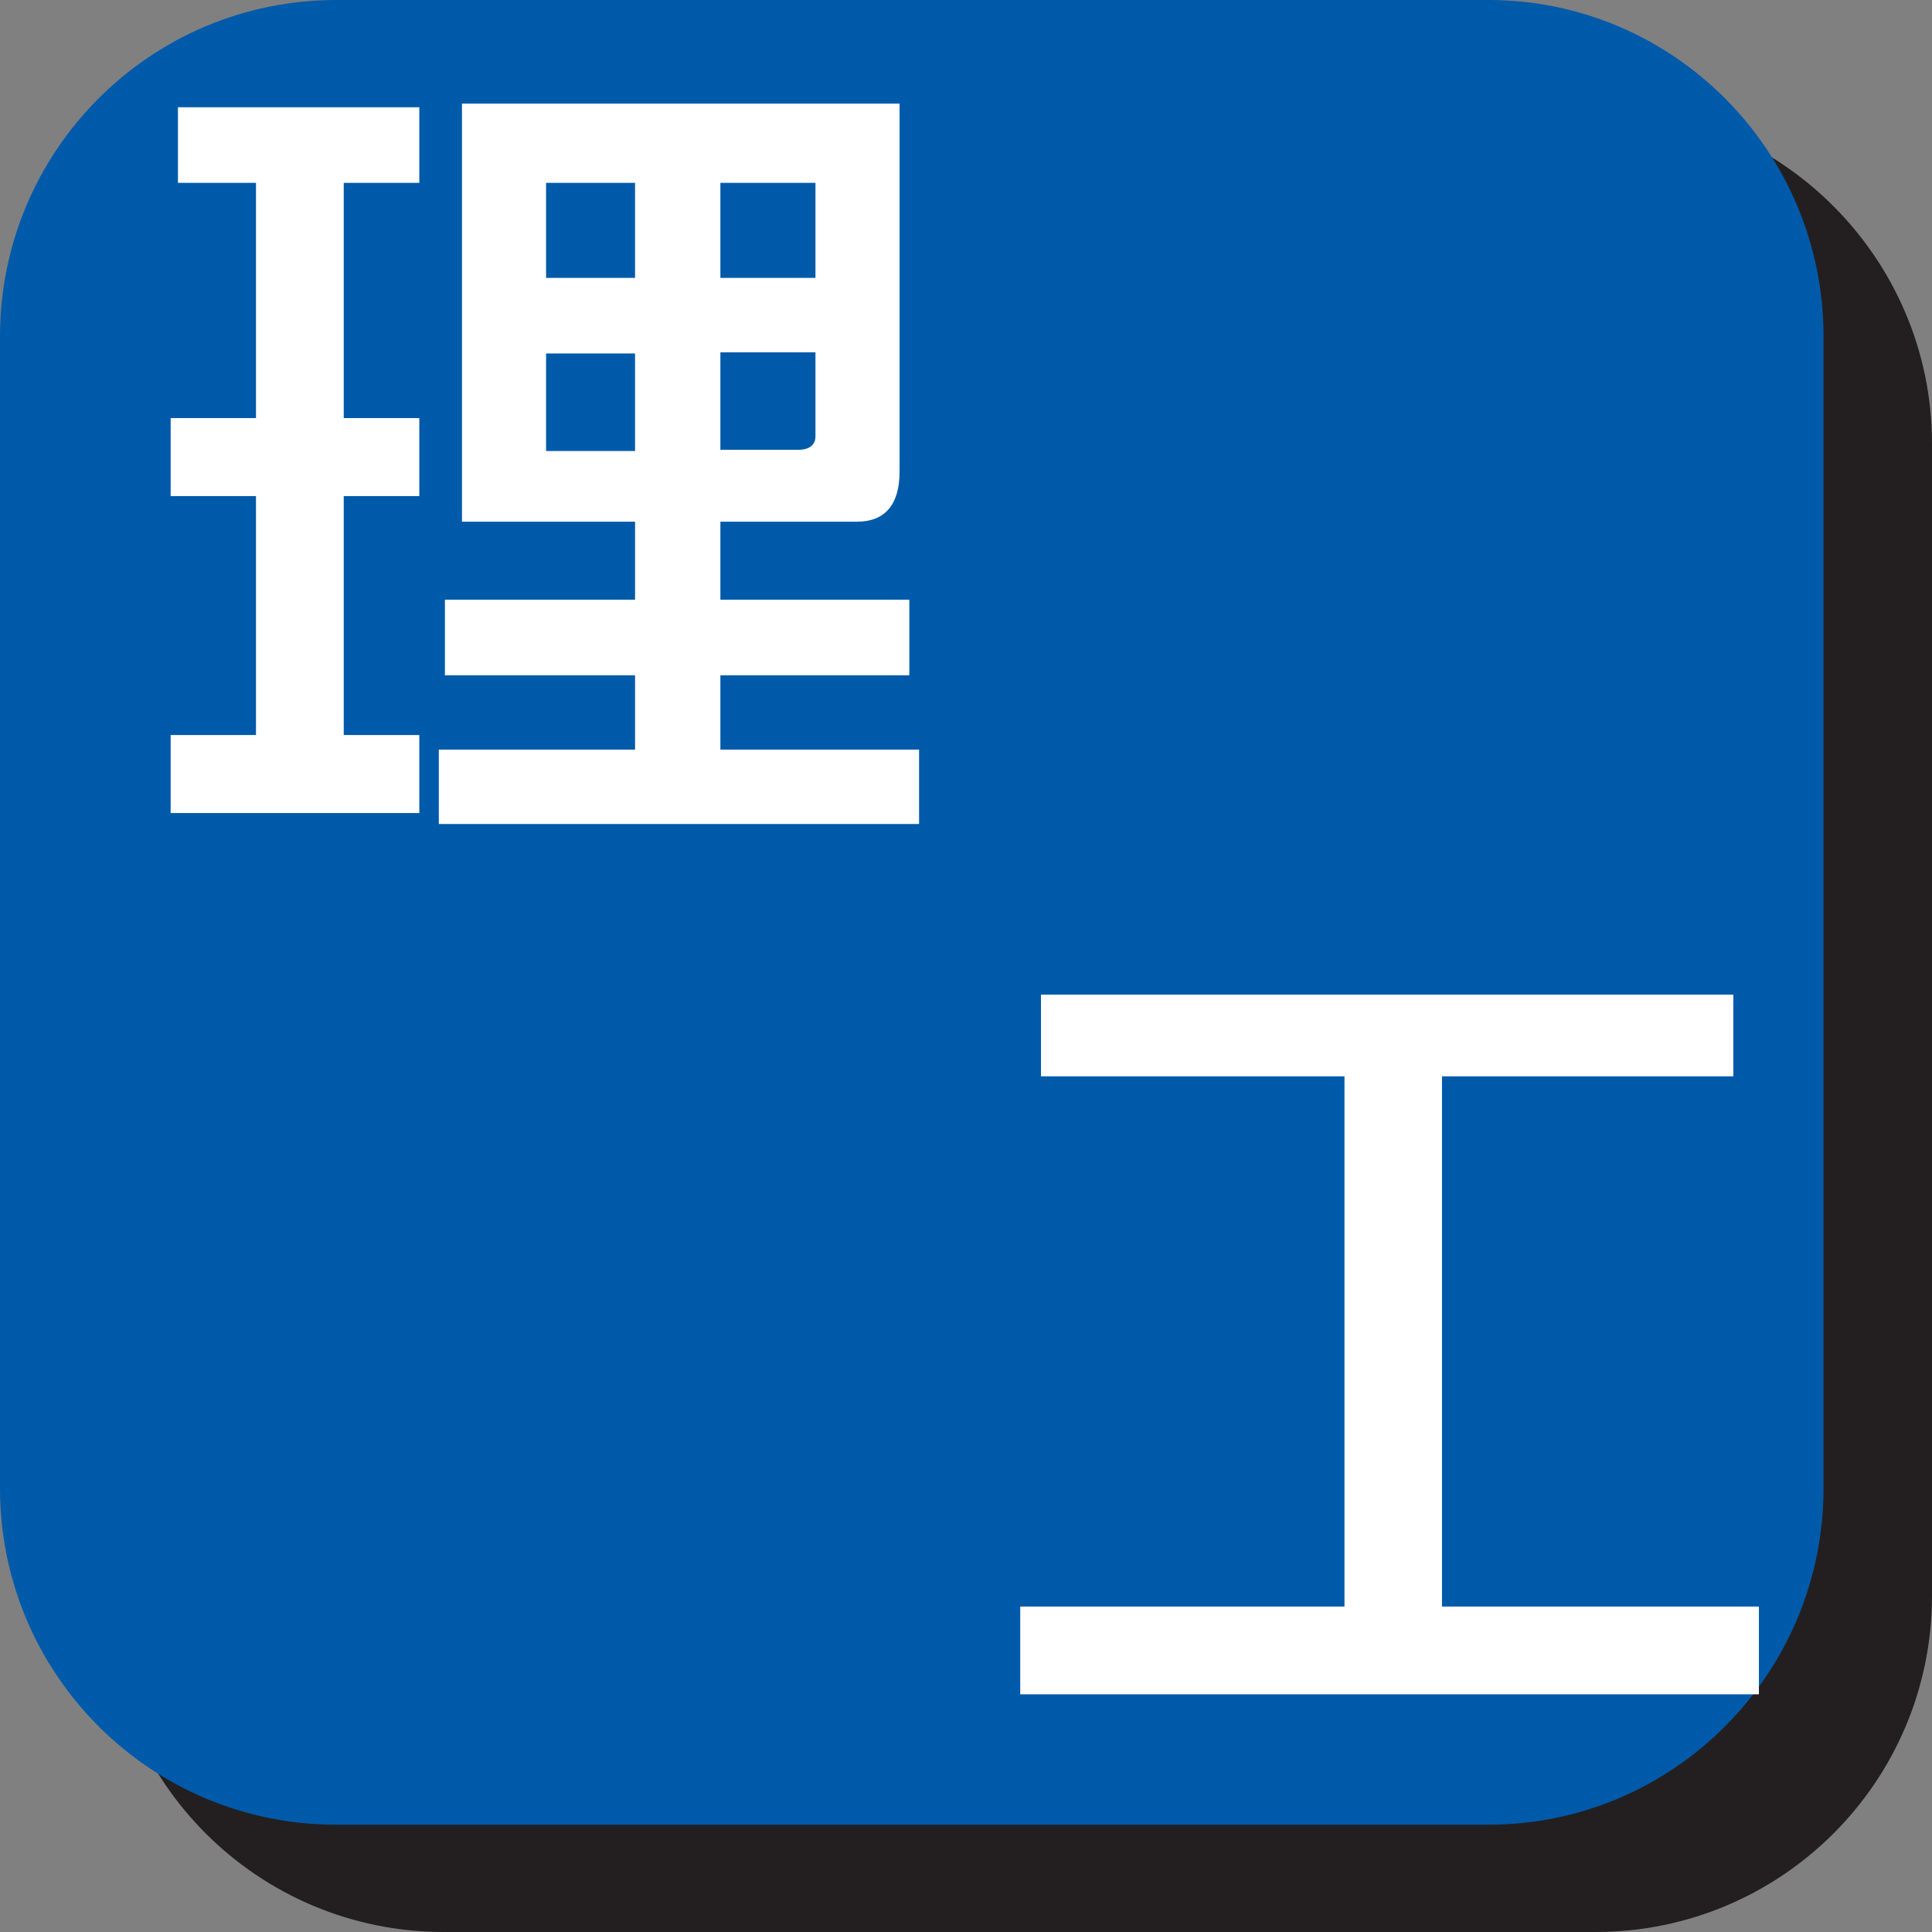
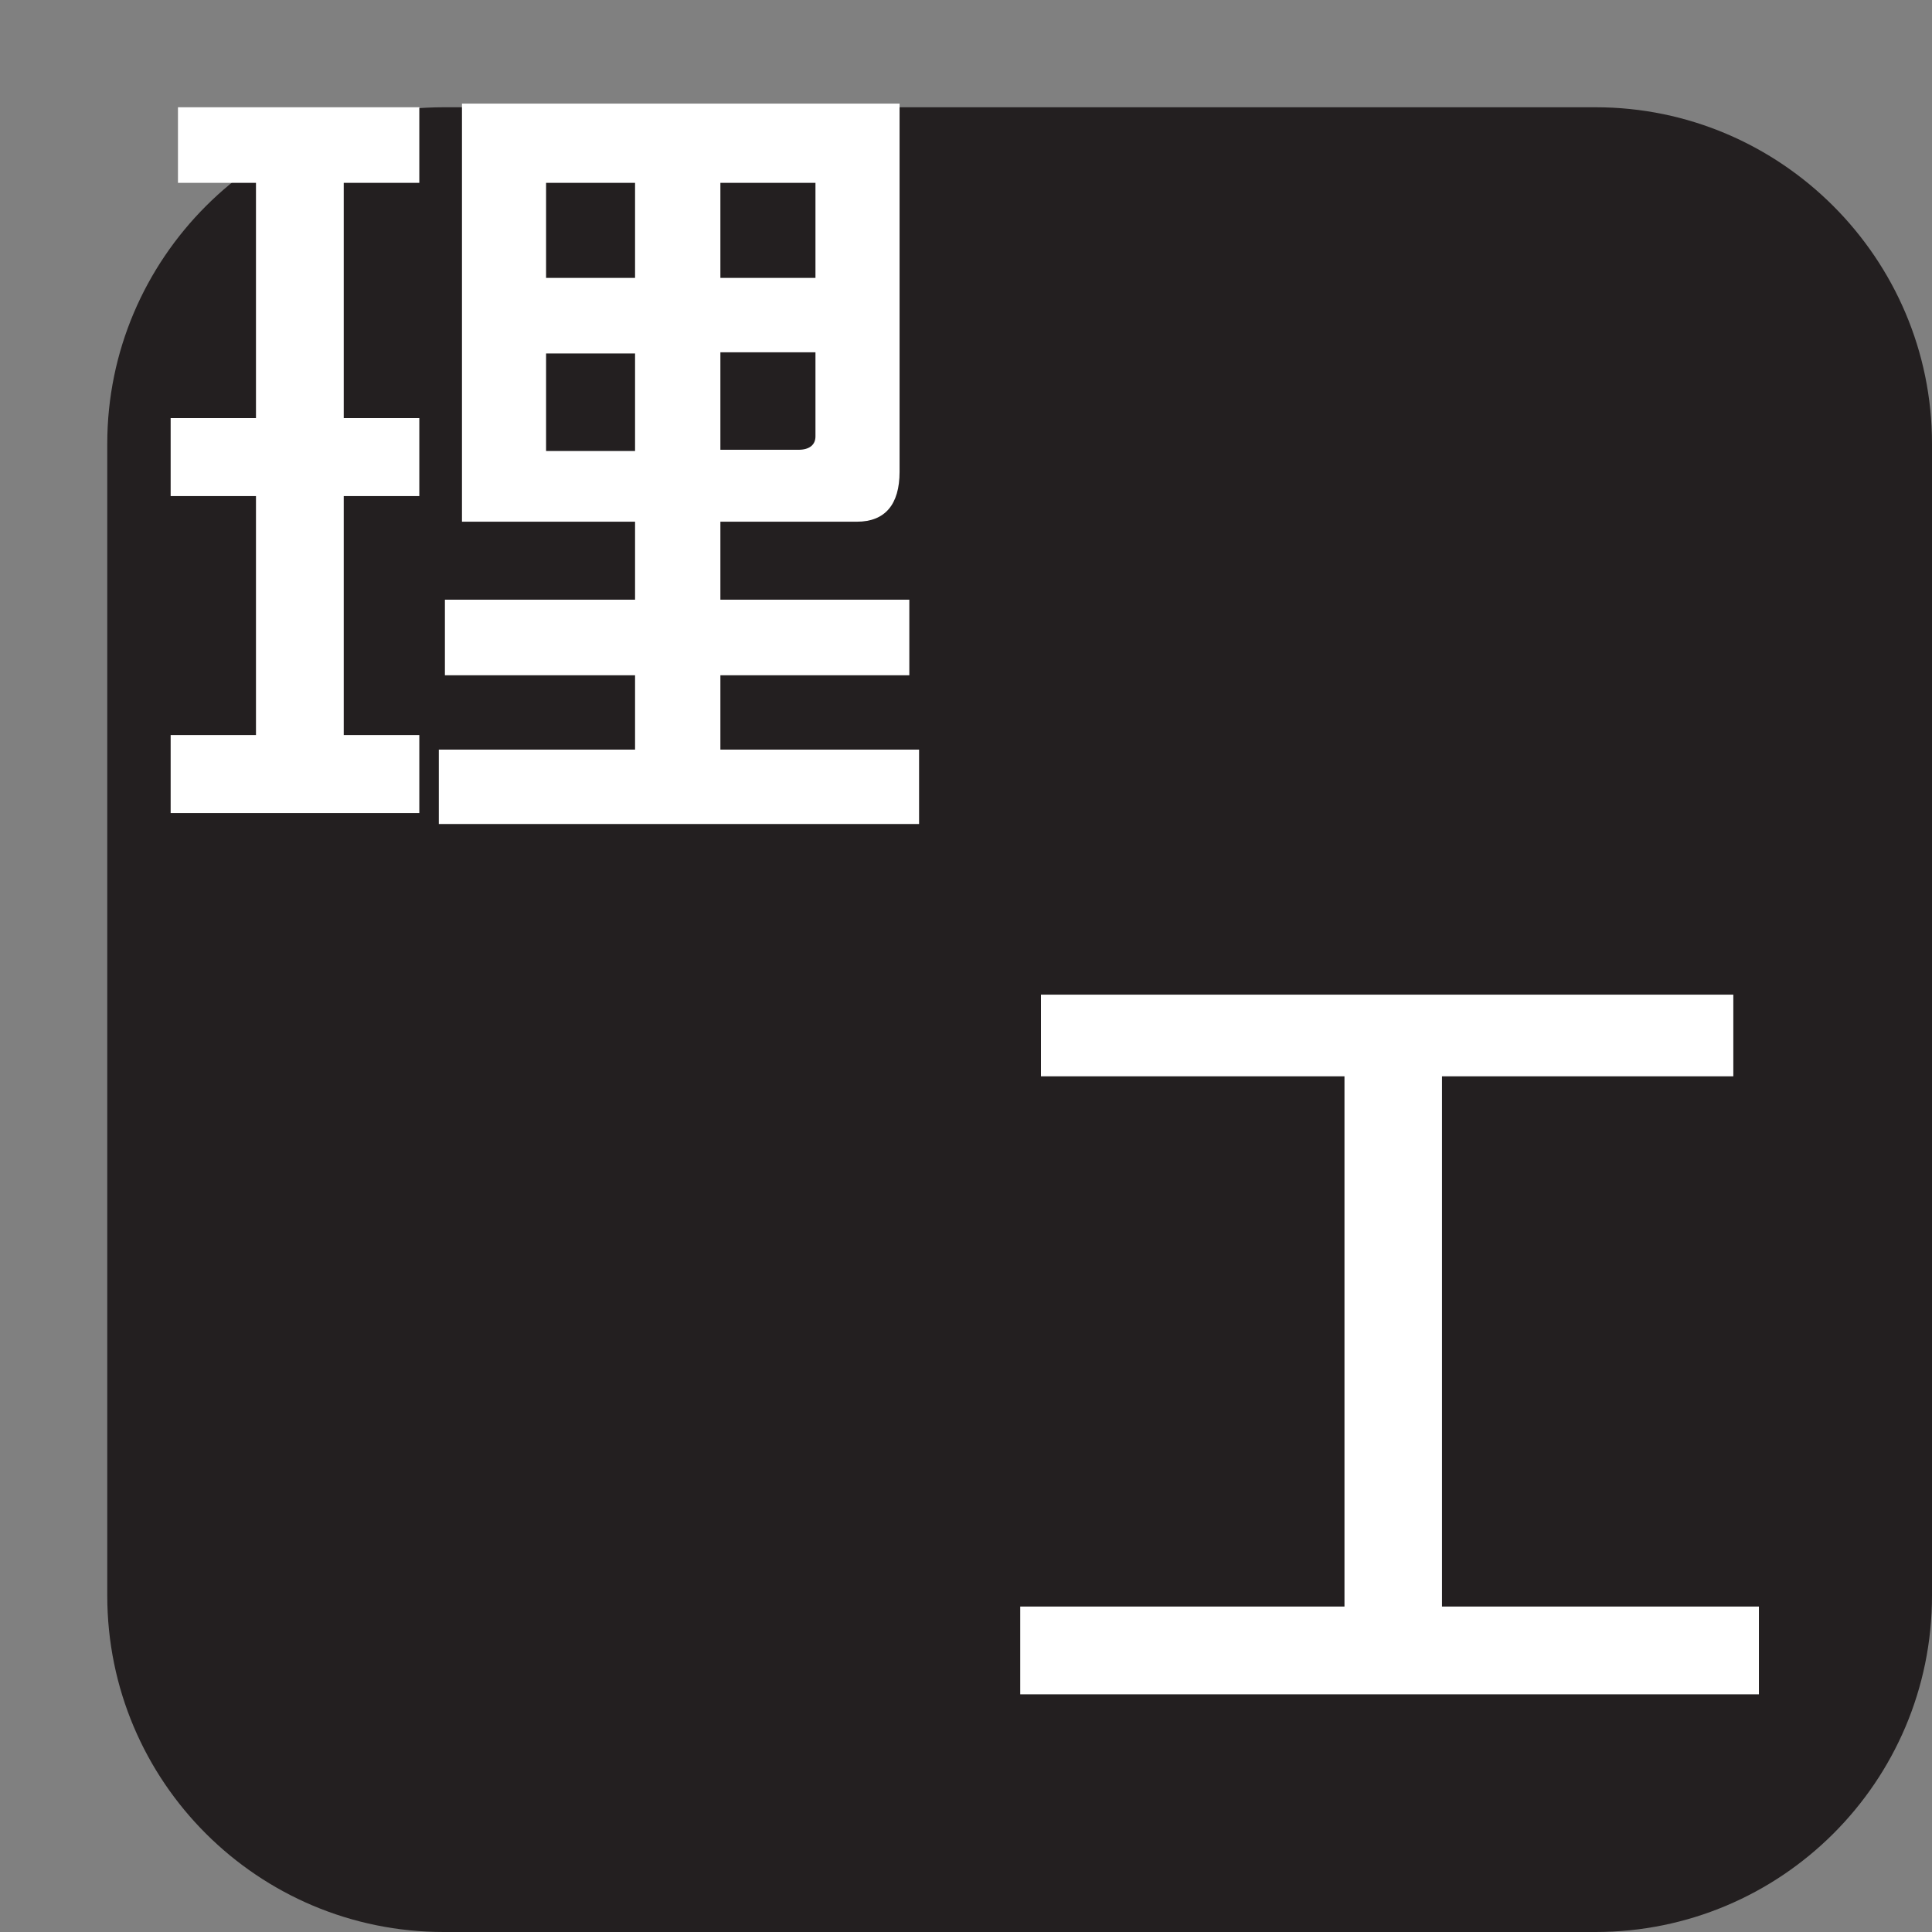
<svg xmlns="http://www.w3.org/2000/svg" id="_レイヤー_2" data-name="レイヤー 2" viewBox="0 0 15.85 15.85">
  <rect x="0" y="0" width="15.85" height="15.85" fill="#808080" stroke="none" />
  <defs>
    <style>
      .cls-1 {
        fill: #fff;
      }

      .cls-2 {
        fill: #005aaa;
      }

      .cls-3 {
        fill: #231f20;
      }
    </style>
  </defs>
  <g id="_レイヤー_1-2" data-name="レイヤー 1">
    <path class="cls-3" d="M15.85,13.09c0,1.53-1.24,2.76-2.76,2.76H3.64c-1.52,0-2.76-1.23-2.76-2.76V3.64C.88,2.12,2.12.88,3.64.88h9.45c1.52,0,2.76,1.24,2.76,2.76v9.45" />
-     <path class="cls-2" d="M14.96,12.21c0,1.52-1.23,2.76-2.75,2.76H2.76c-1.53,0-2.76-1.24-2.76-2.76V2.76C0,1.24,1.23,0,2.76,0h9.45c1.52,0,2.75,1.24,2.75,2.76v9.45" />
    <path class="cls-1" d="M3.44.88v.62h-.62v1.93h.62v.64h-.62v1.96h.62v.64H1.4v-.64h.7v-1.96h-.7v-.64h.7v-1.93h-.64v-.62h1.98M7.38.85v3.02c0,.27-.12.41-.35.41h-1.12v.64h1.55v.62h-1.55v.61h1.63v.61h-3.94v-.61h1.61v-.61h-1.56v-.62h1.56v-.64h-1.42V.85h3.59ZM4.48,2.19v.09h.73v-.78h-.73v.69ZM4.48,3.7h.73v-.8h-.73v.8ZM6.69,1.5h-.78v.78h.78v-.78ZM6.69,2.89h-.78v.8h.64c.09,0,.14-.04.14-.11v-.69Z" />
    <polyline class="cls-1" points="14.22 8.16 14.22 8.83 11.83 8.83 11.83 13.18 14.43 13.18 14.43 13.9 8.37 13.9 8.37 13.18 11.03 13.18 11.03 8.83 8.54 8.83 8.54 8.16 14.22 8.16" />
  </g>
</svg>